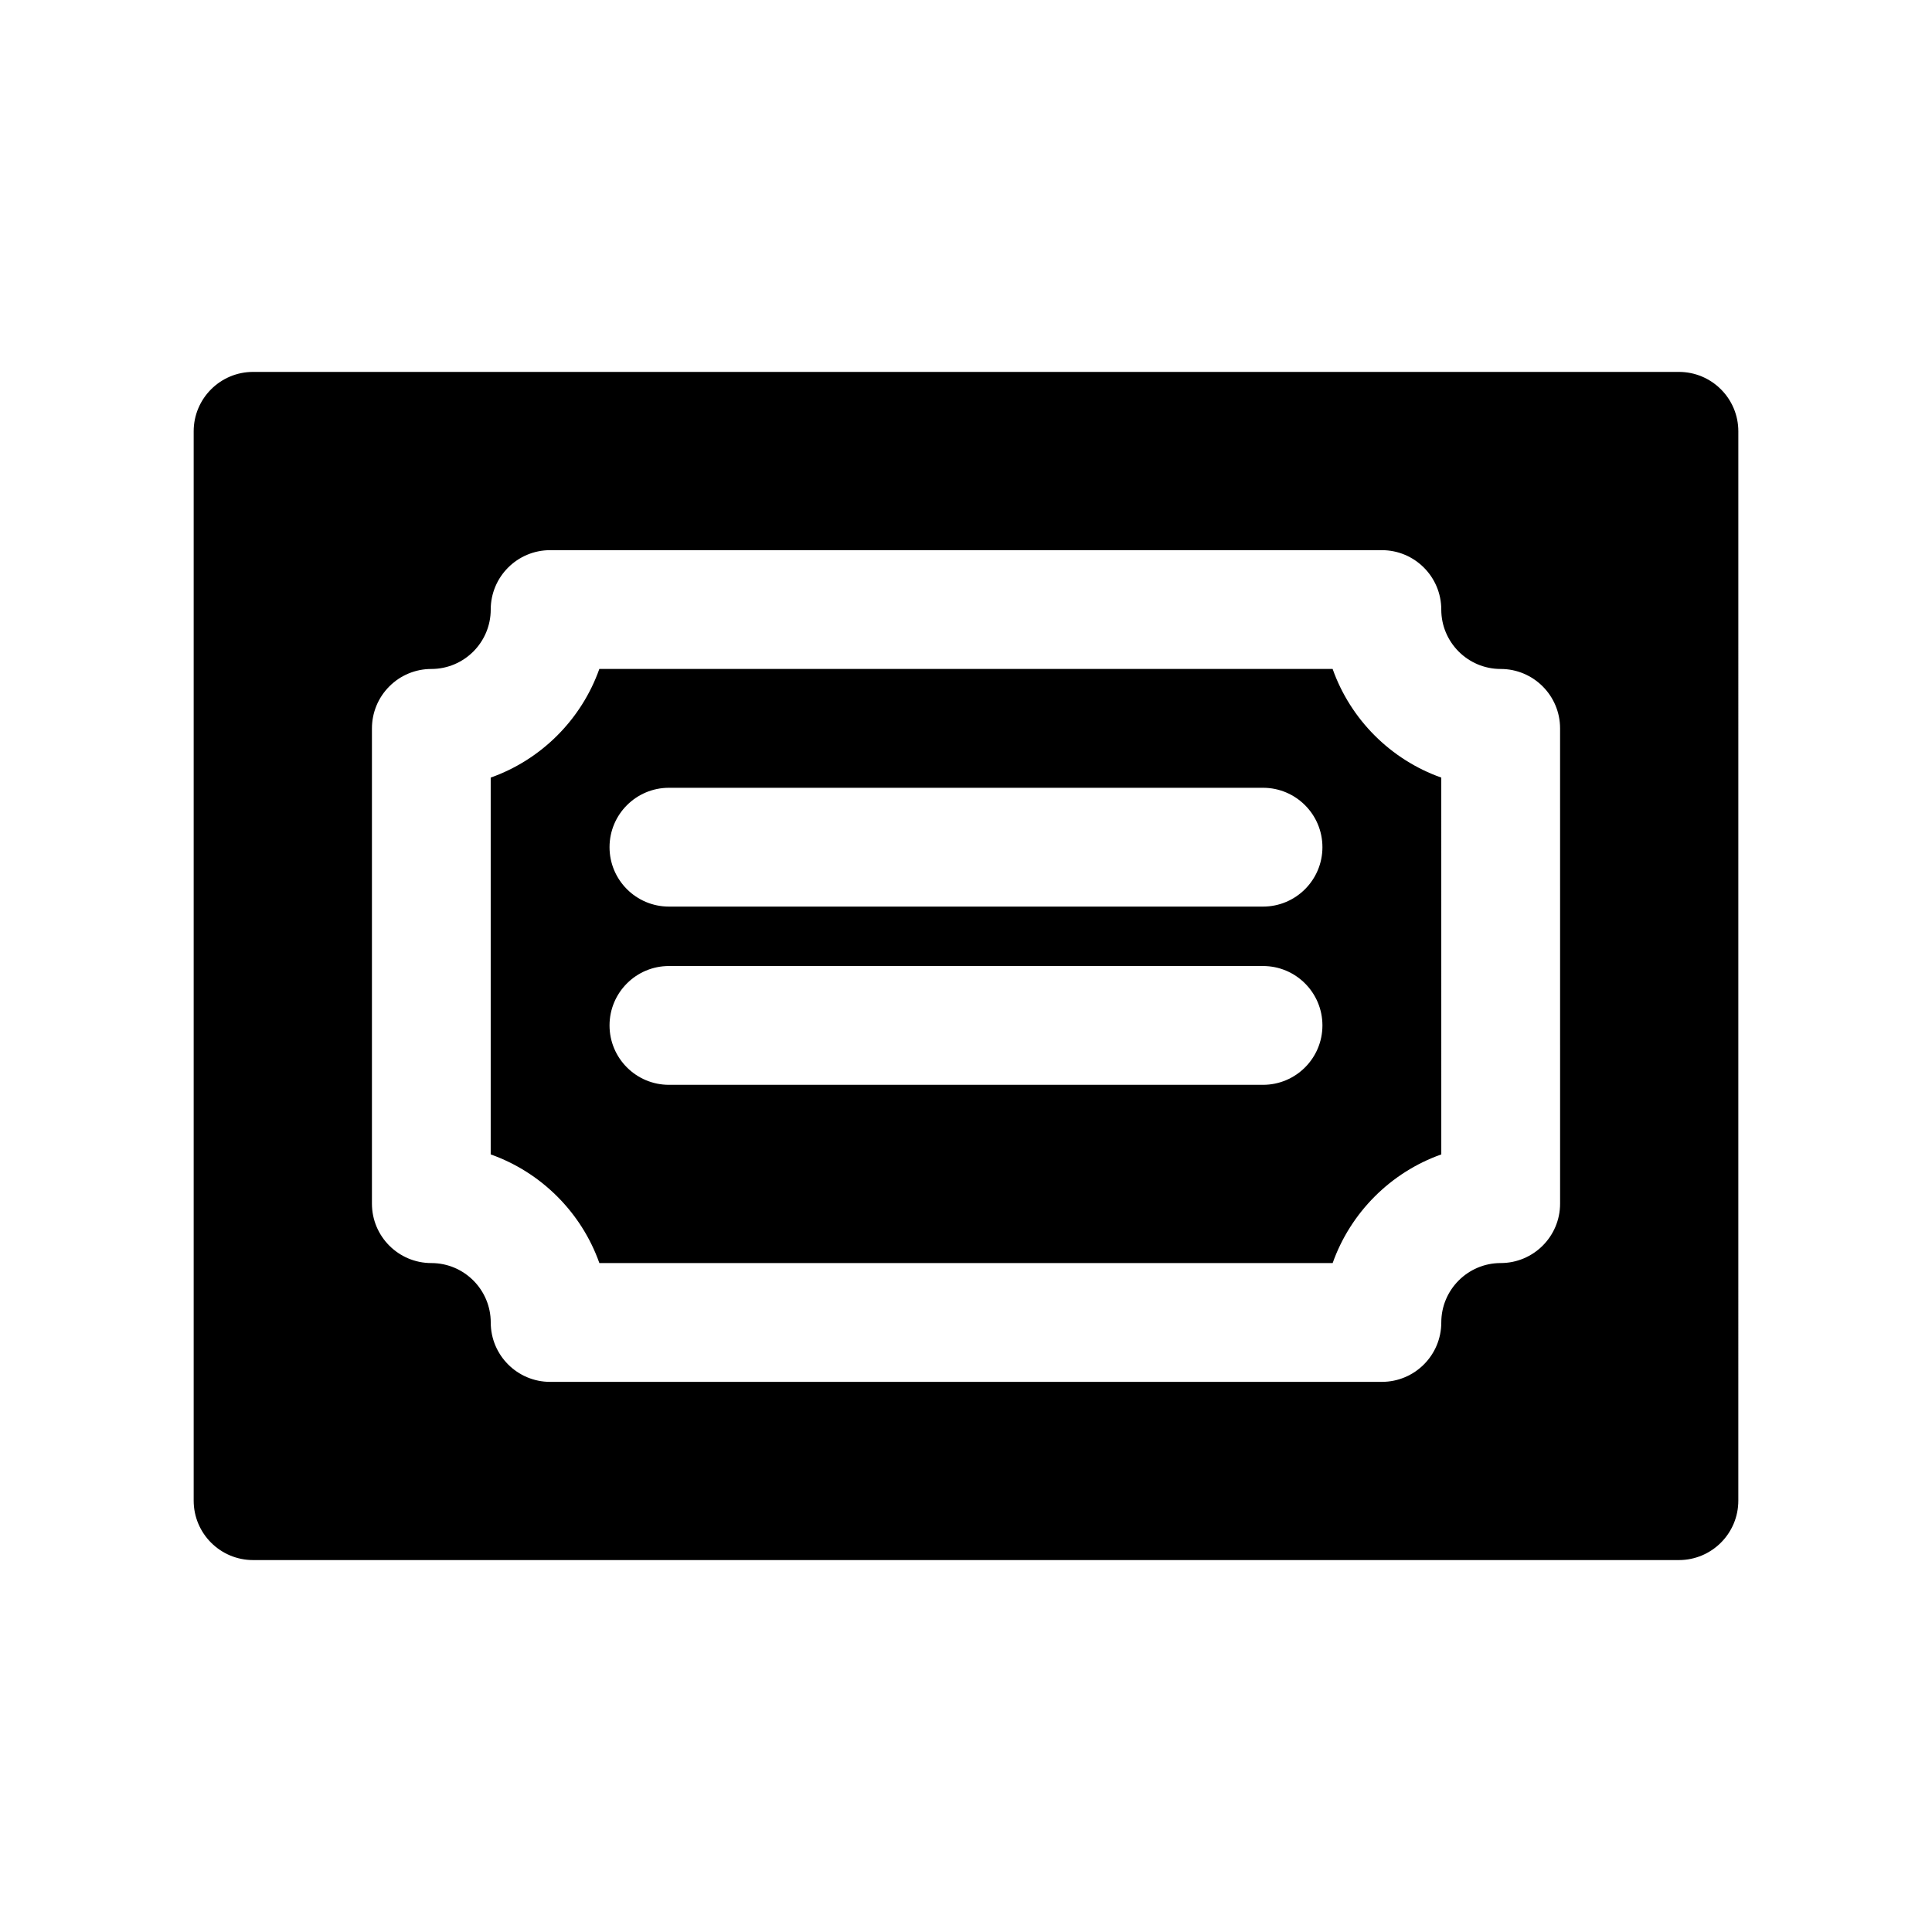
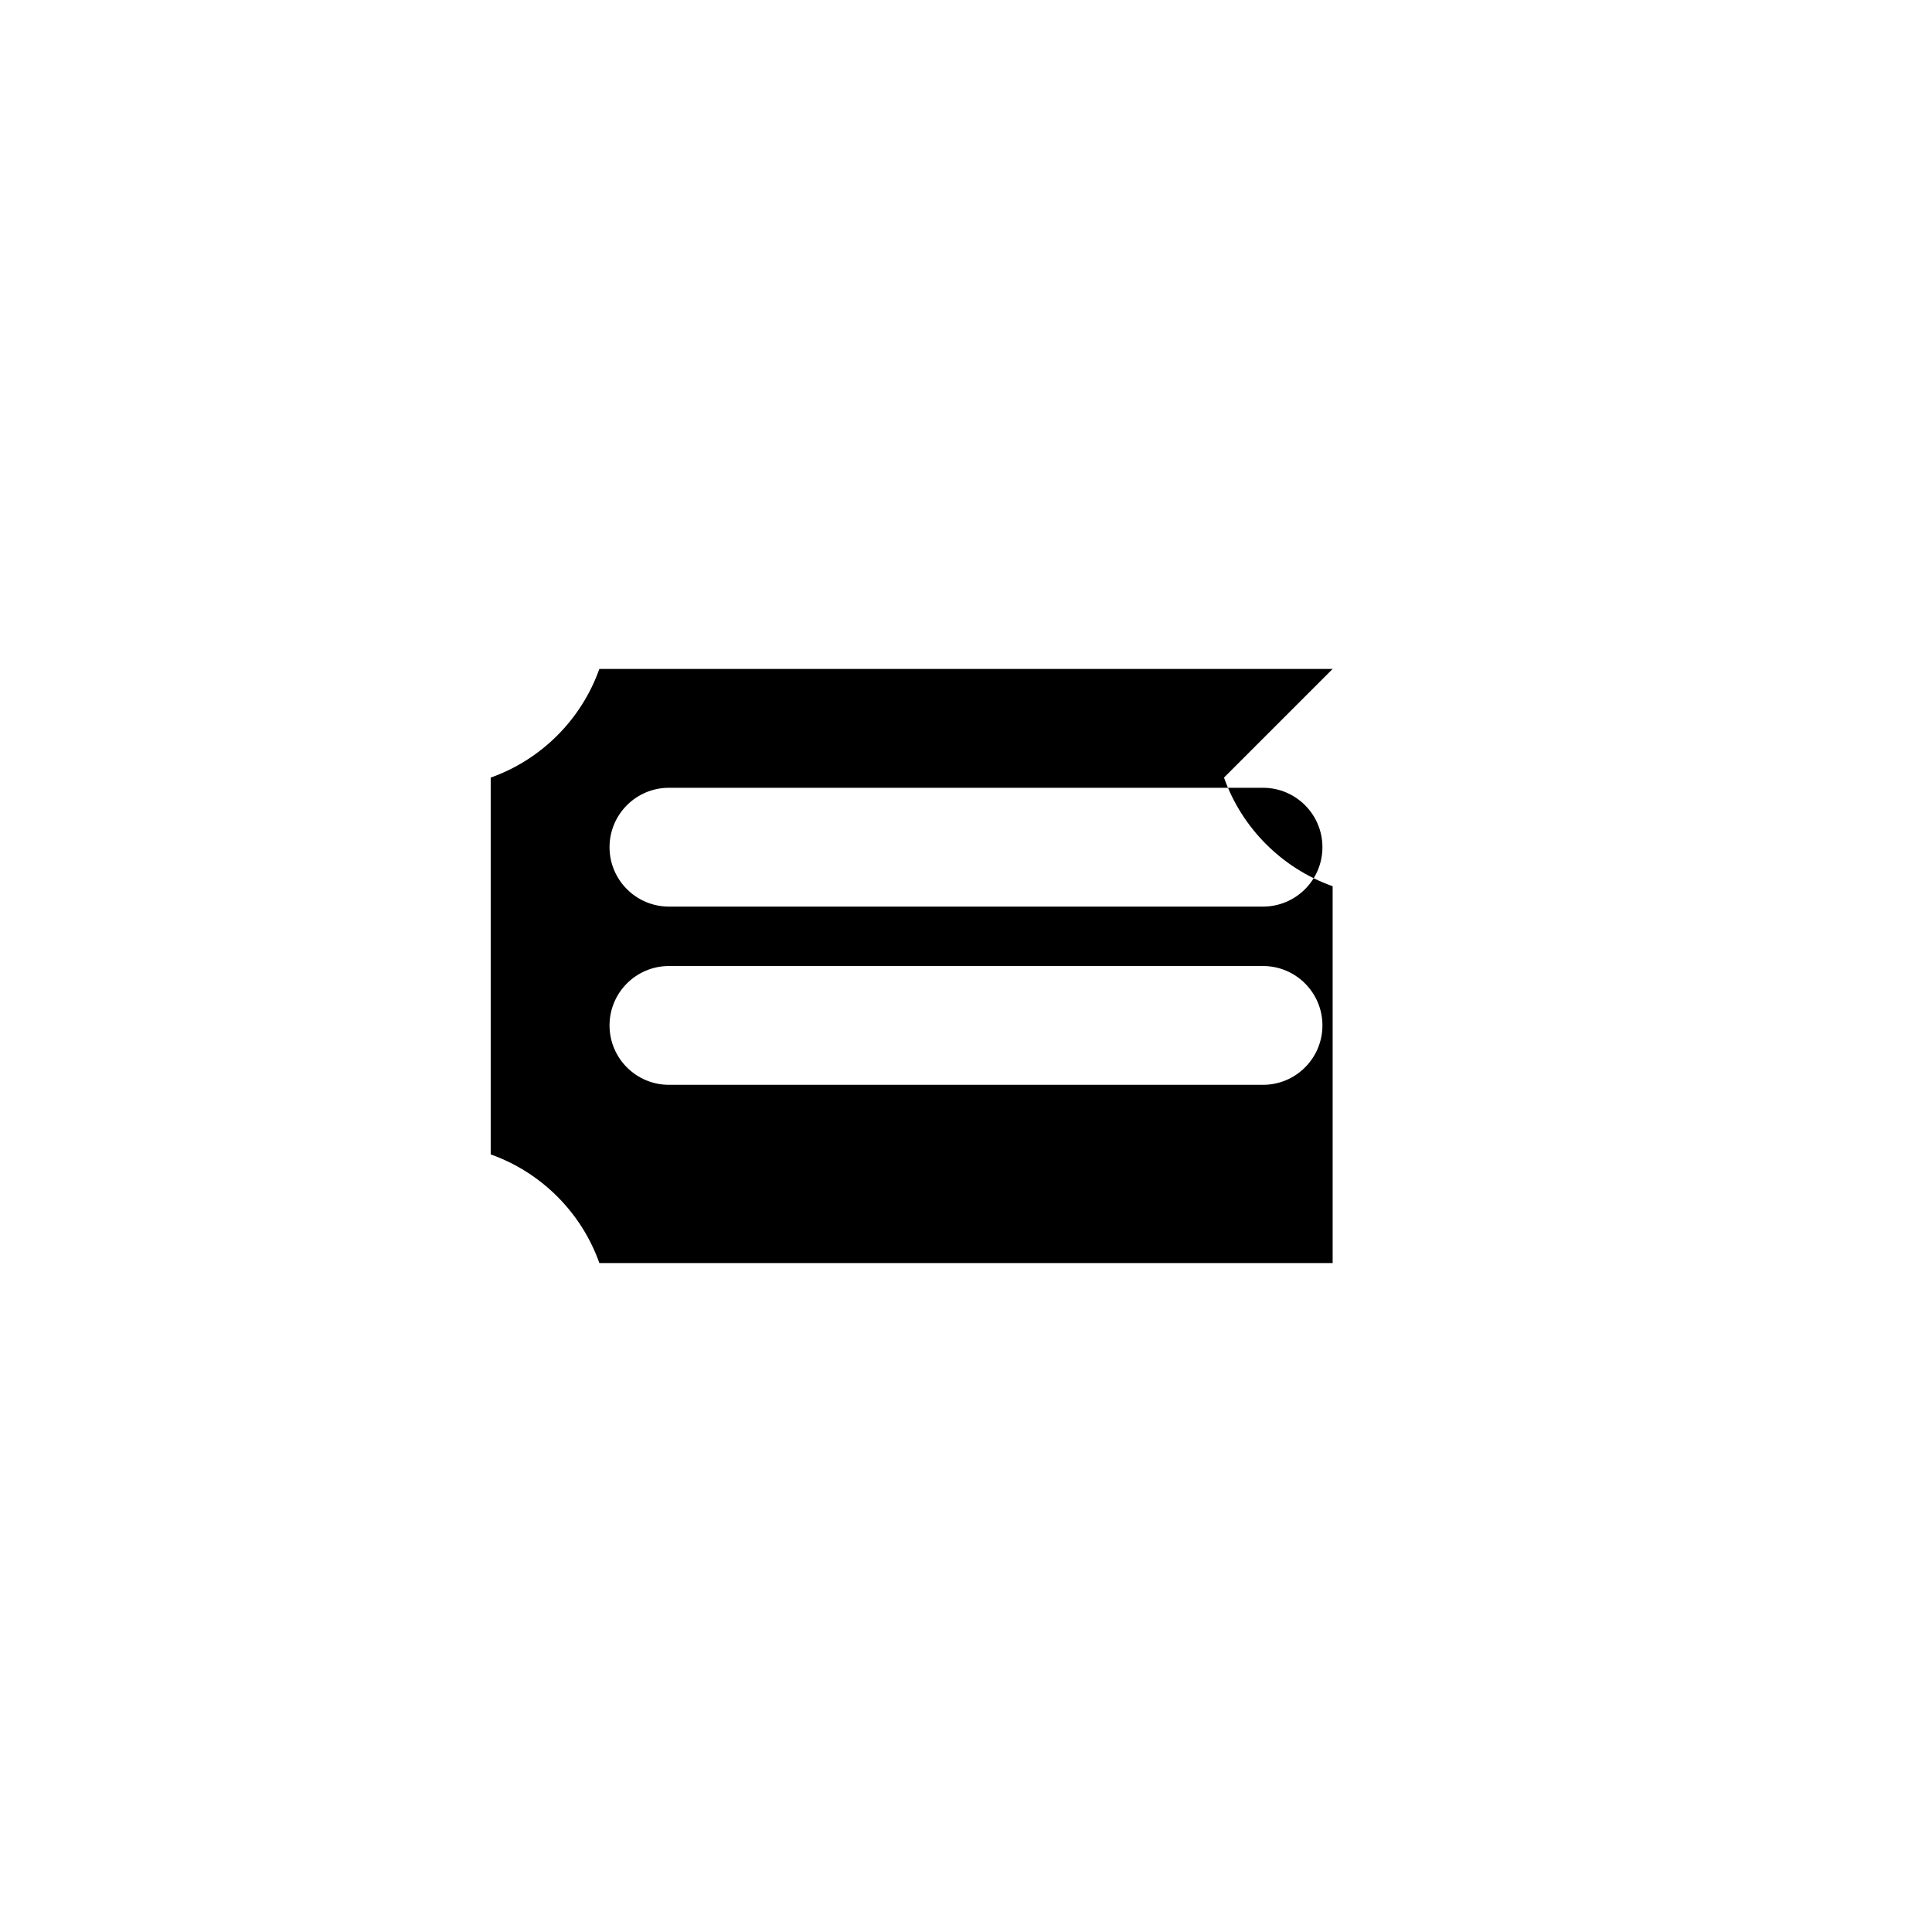
<svg xmlns="http://www.w3.org/2000/svg" fill="#000000" width="800px" height="800px" version="1.1" viewBox="144 144 512 512">
  <g>
-     <path d="m588.93 242.56h-377.86c-8.691 0-15.742 7.055-15.742 15.742v283.39c0 8.691 7.055 15.742 15.742 15.742h377.86c8.691 0 15.742-7.055 15.742-15.742l0.004-283.39c0-8.688-7.055-15.742-15.746-15.742zm-31.488 220.42c0 8.691-7.055 15.742-15.742 15.742-8.684 0-15.742 7.062-15.742 15.742 0 8.691-7.055 15.742-15.742 15.742l-220.42 0.004c-8.691 0-15.742-7.055-15.742-15.742 0-8.684-7.062-15.742-15.742-15.742-8.691 0-15.742-7.055-15.742-15.742v-125.95c0-4.172 1.652-8.18 4.613-11.133 2.938-2.957 6.945-4.617 11.125-4.617 8.684 0 15.742-7.062 15.742-15.742 0-8.691 7.055-15.742 15.742-15.742h220.42c8.691 0 15.742 7.055 15.742 15.742 0 8.684 7.062 15.742 15.742 15.742 8.691 0 15.742 7.055 15.742 15.742z" />
-     <path d="m497.16 321.28h-194.33c-4.754 13.398-15.391 24.043-28.789 28.789v99.863c13.406 4.754 24.043 15.391 28.797 28.789h194.33c4.754-13.398 15.391-24.043 28.789-28.789l-0.004-99.863c-13.406-4.746-24.047-15.391-28.793-28.789zm-18.445 110.21h-157.44c-8.691 0-15.742-7.055-15.742-15.742 0-8.691 7.055-15.742 15.742-15.742h157.44c8.691 0 15.742 7.055 15.742 15.742s-7.051 15.742-15.742 15.742zm0-47.234h-157.44c-8.691 0-15.742-7.055-15.742-15.742 0-8.691 7.055-15.742 15.742-15.742h157.44c8.691 0 15.742 7.055 15.742 15.742s-7.051 15.742-15.742 15.742z" />
+     <path d="m497.16 321.28h-194.33c-4.754 13.398-15.391 24.043-28.789 28.789v99.863c13.406 4.754 24.043 15.391 28.797 28.789h194.33l-0.004-99.863c-13.406-4.746-24.047-15.391-28.793-28.789zm-18.445 110.21h-157.44c-8.691 0-15.742-7.055-15.742-15.742 0-8.691 7.055-15.742 15.742-15.742h157.44c8.691 0 15.742 7.055 15.742 15.742s-7.051 15.742-15.742 15.742zm0-47.234h-157.44c-8.691 0-15.742-7.055-15.742-15.742 0-8.691 7.055-15.742 15.742-15.742h157.44c8.691 0 15.742 7.055 15.742 15.742s-7.051 15.742-15.742 15.742z" />
  </g>
</svg>